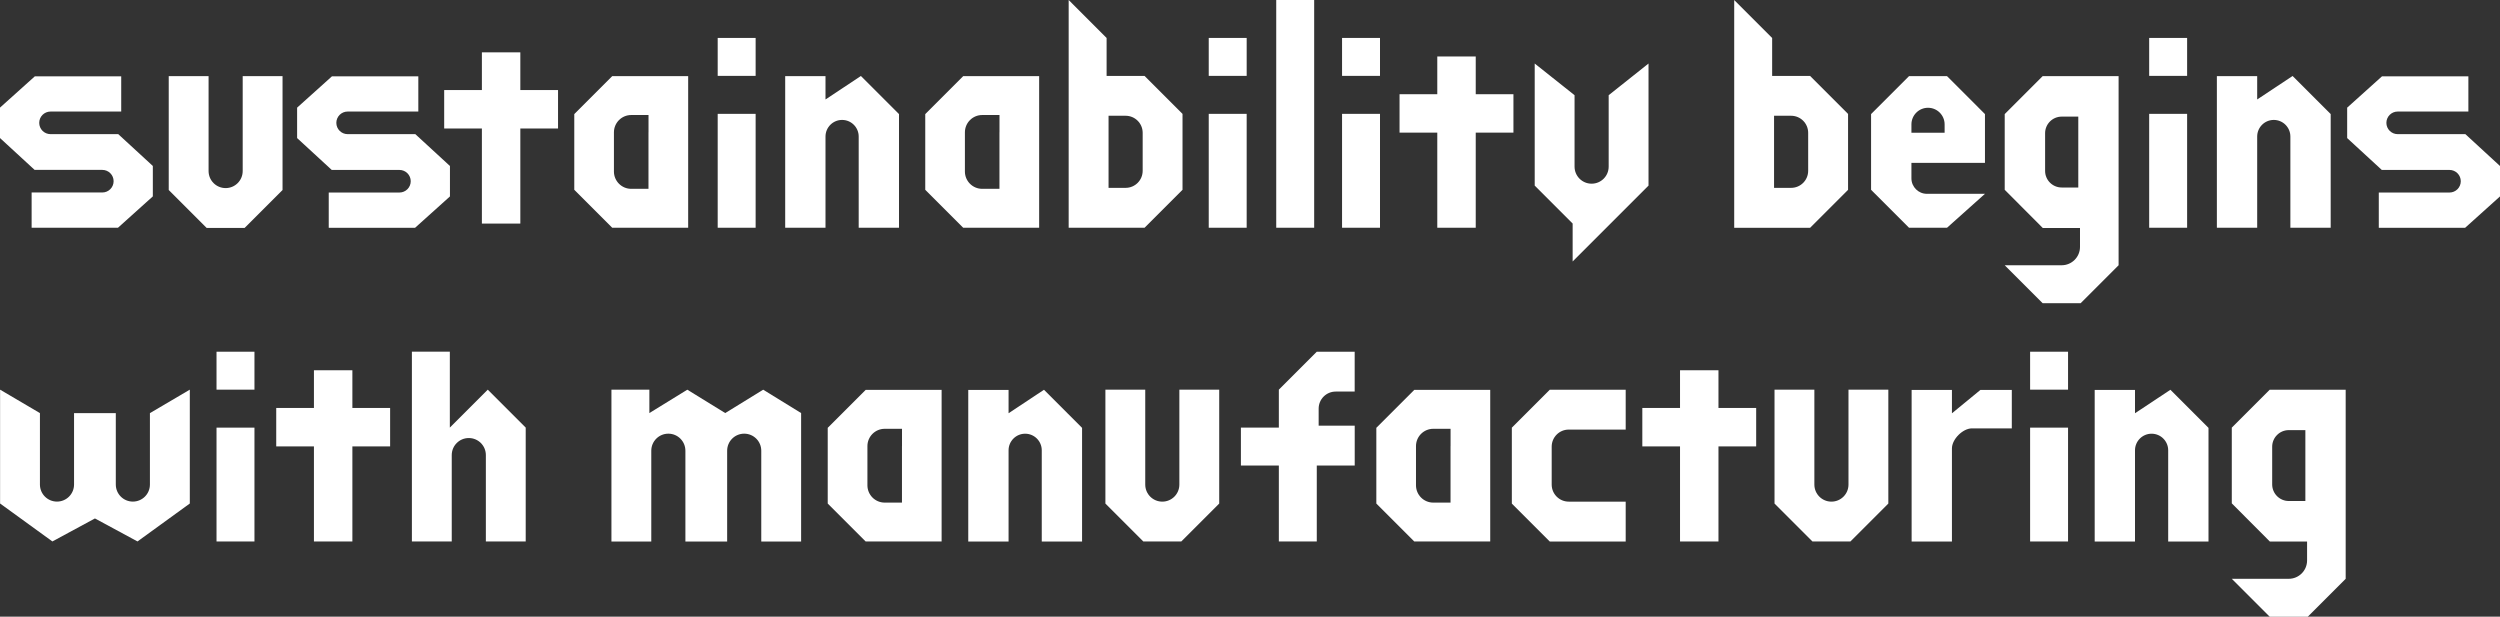
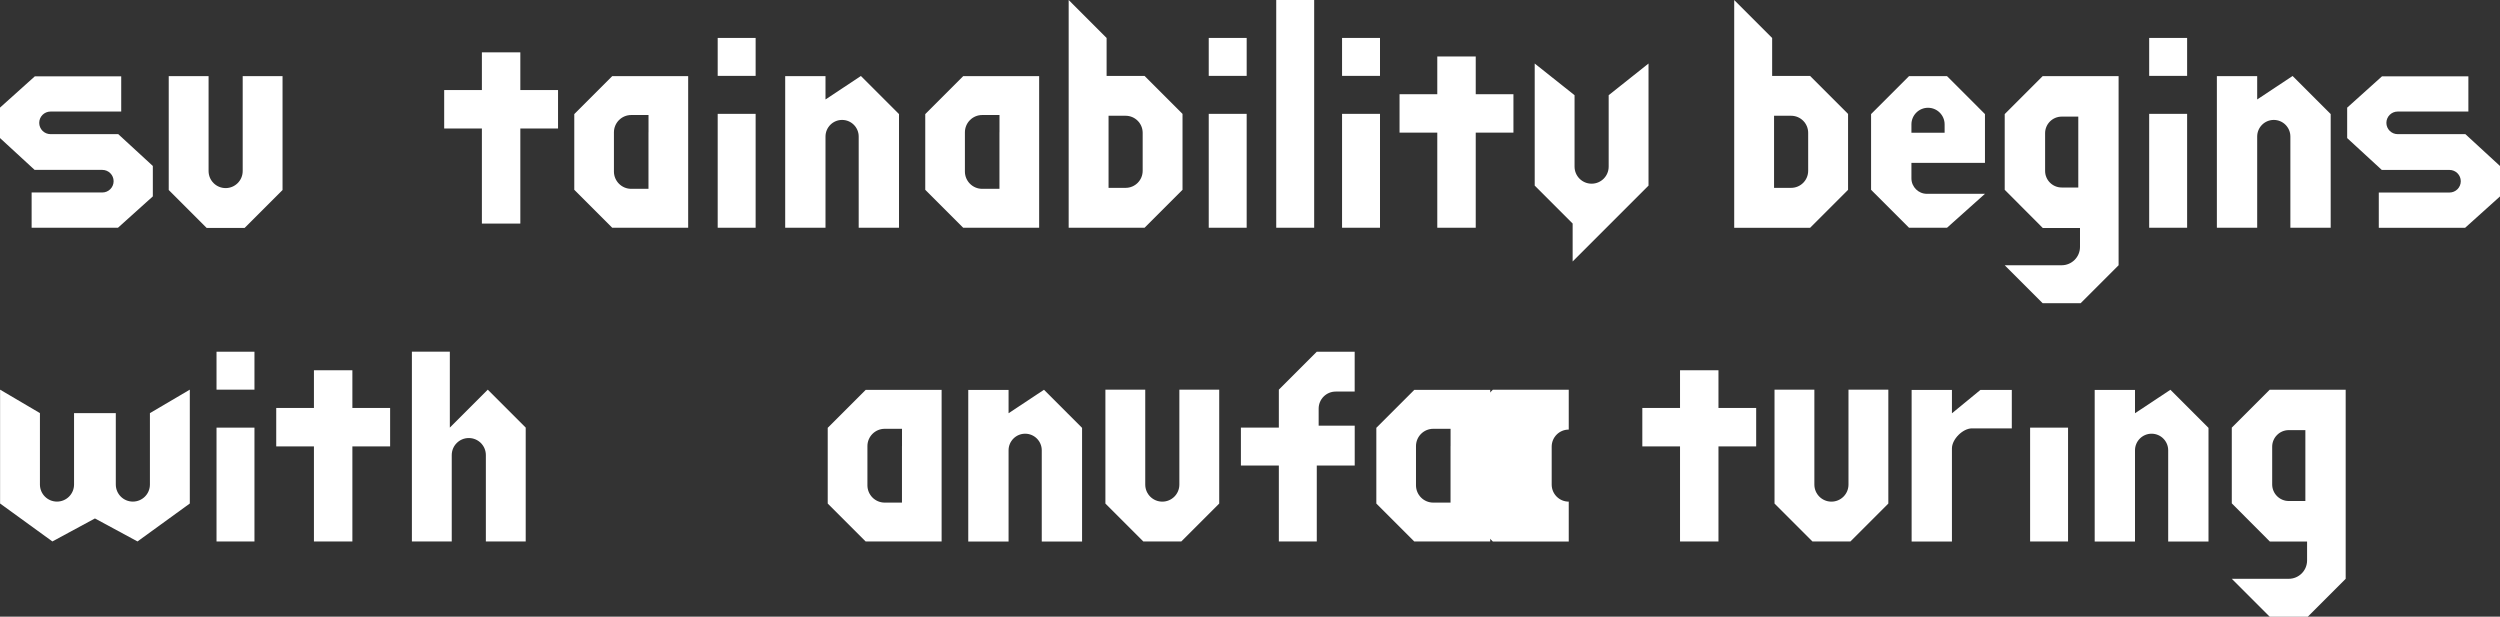
<svg xmlns="http://www.w3.org/2000/svg" id="_レイヤー_2" viewBox="0 0 641.85 158.33">
  <rect x="0" y="0" width="641.85" height="158.33" fill="#333333" stroke="none" />
  <defs>
    <style>.cls-1{fill:#fff;stroke-width:0px;}</style>
  </defs>
  <g id="presentation">
-     <path class="cls-1" d="M402.76,128.79c-2.42,0-4.38-1.96-4.38-4.38v-9.74c0-2.42,1.96-4.38,4.38-4.38h14.62v-10.23h-19.49l-9.74,9.74v19.49l9.74,9.74h19.49v-10.23h-14.62Z" />
+     <path class="cls-1" d="M402.76,128.79c-2.42,0-4.38-1.96-4.38-4.38v-9.74c0-2.42,1.96-4.38,4.38-4.38v-10.23h-19.49l-9.74,9.74v19.49l9.74,9.74h19.49v-10.23h-14.62Z" />
    <path class="cls-1" d="M125.23,100.04l-9.74,9.74v-19.49h-9.74v48.72h10.23v-22.17c0-2.42,1.96-4.38,4.38-4.38s4.38,1.96,4.38,4.38v22.17h10.23v-29.23l-9.74-9.74Z" />
-     <path class="cls-1" d="M186.2,106.05l-9.74-6-9.74,6v-6h-9.74v38.98h10.23v-23.31c0-2.42,1.96-4.38,4.38-4.38s4.38,1.96,4.38,4.38v23.31h10.72v-23.31c0-2.42,1.96-4.38,4.38-4.38s4.38,1.96,4.38,4.38v23.31h10.23v-32.98l-9.74-6-9.74,6Z" />
    <polygon class="cls-1" points="521.21 119.53 521.21 129.28 521.21 139.02 530.95 139.02 530.95 129.28 530.95 119.53 530.95 109.79 521.21 109.79 521.21 119.53" />
-     <rect class="cls-1" x="521.21" y="90.3" width="9.74" height="9.74" />
    <polygon class="cls-1" points="55.59 119.53 55.59 129.28 55.59 139.02 65.33 139.02 65.33 129.28 65.33 119.53 65.33 109.79 55.59 109.79 55.59 119.53" />
    <rect class="cls-1" x="55.59" y="90.3" width="9.74" height="9.74" />
    <path class="cls-1" d="M548.14,106.11v-6h-10.35v38.92h10.35v-23.42c0-2.35,1.91-4.26,4.26-4.26s4.26,1.91,4.26,4.26v23.42h10.35v-29.18l-9.78-9.78-9.11,6.04Z" />
    <path class="cls-1" d="M258.94,106.11v-6h-10.35v38.92h10.35v-23.42c0-2.35,1.91-4.26,4.26-4.26s4.26,1.91,4.26,4.26v23.42h10.35v-29.18l-9.78-9.78-9.11,6.04Z" />
    <path class="cls-1" d="M363.1,100.1l-9.74,9.74v19.44l9.71,9.71.03.03h19.5v-38.92h-19.5ZM372.41,114.53v14.51h-4.43s0,0,0,0c-2.45,0-4.44-1.99-4.44-4.44v-10.07c0-2.45,1.99-4.44,4.44-4.44h4.44v4.44Z" />
    <path class="cls-1" d="M222.25,100.1l-9.74,9.74v19.44l9.71,9.71.03.03h19.5v-38.92h-19.5ZM231.57,114.53v14.51h-4.43s0,0,0,0c-2.45,0-4.44-1.99-4.44-4.44v-10.07c0-2.45,1.99-4.44,4.44-4.44h4.44v4.44Z" />
    <path class="cls-1" d="M303.28,100.05h-.49v24.36c0,2.42-1.96,4.38-4.38,4.38s-4.38-1.96-4.38-4.38v-24.36h-10.23v29.23l9.74,9.74h9.74l9.74-9.74v-29.23h-9.74Z" />
    <path class="cls-1" d="M38.49,106.06v18.34c0,2.42-1.96,4.38-4.38,4.38s-4.38-1.96-4.38-4.38v-18.34h-10.72v18.34c0,2.42-1.96,4.38-4.38,4.38s-4.38-1.96-4.38-4.38v-18.34l-10.23-6.02v29.23l13.43,9.74,10.9-5.89h.05l10.9,5.89,13.43-9.74v-29.23l-10.23,6.02Z" />
    <path class="cls-1" d="M475.07,100.05h-.49v24.36c0,2.42-1.96,4.38-4.38,4.38s-4.38-1.96-4.38-4.38v-24.36h-10.23v29.23l9.74,9.74h9.74l9.74-9.74v-29.23h-9.74Z" />
    <path class="cls-1" d="M62.8,19.55h-.49v24.36c0,2.42-1.96,4.38-4.38,4.38s-4.38-1.96-4.38-4.38v-24.36h-10.23v29.23l9.74,9.74h9.74l9.74-9.74v-29.23h-9.74Z" />
    <polygon class="cls-1" points="441.2 95.06 431.33 95.06 431.33 104.74 421.65 104.74 421.65 114.61 431.33 114.61 431.33 139.02 441.2 139.02 441.2 114.61 450.88 114.61 450.88 104.74 441.2 104.74 441.2 95.06" />
    <polygon class="cls-1" points="90.47 95.06 80.6 95.06 80.6 104.74 70.92 104.74 70.92 114.61 80.6 114.61 80.6 139.02 90.47 139.02 90.47 114.61 100.16 114.61 100.16 104.74 90.47 104.74 90.47 95.06" />
    <path class="cls-1" d="M501.14,106.11v-6h-10.35v38.92h10.35v-23.91c0-2.35,2.79-5.14,5.14-5.14h10.23v-9.87h-8.06l-7.31,6Z" />
    <polygon class="cls-1" points="327.66 0 327.66 9.75 327.66 19.49 327.66 29.23 327.66 38.98 327.66 48.72 327.66 58.47 337.4 58.47 337.4 48.72 337.4 38.98 337.4 29.23 337.4 19.49 337.4 9.75 337.4 0 327.66 0" />
    <polygon class="cls-1" points="310.33 38.98 310.33 48.72 310.33 58.47 320.07 58.47 320.07 48.72 320.07 38.98 320.07 29.23 310.33 29.23 310.33 38.98" />
    <rect class="cls-1" x="310.33" y="9.74" width="9.74" height="9.74" />
    <polygon class="cls-1" points="344.56 38.98 344.56 48.72 344.56 58.47 354.3 58.47 354.3 48.72 354.3 38.98 354.3 29.23 344.56 29.23 344.56 38.98" />
    <rect class="cls-1" x="344.56" y="9.74" width="9.74" height="9.74" />
    <polygon class="cls-1" points="184.26 38.98 184.26 48.72 184.26 58.47 194 58.47 194 48.72 194 38.98 194 29.23 184.26 29.23 184.26 38.98" />
    <rect class="cls-1" x="184.26" y="9.74" width="9.74" height="9.74" />
    <path class="cls-1" d="M211.94,25.55v-6h-10.35v38.92h10.35v-23.42c0-2.35,1.91-4.26,4.26-4.26s4.26,1.91,4.26,4.26v23.42h10.35v-29.18l-9.78-9.78-9.11,6.04Z" />
    <path class="cls-1" d="M157.18,19.55l-9.74,9.74v19.44l9.71,9.71.03.03h19.5V19.55h-19.5ZM166.49,33.97v14.51h-4.43s0,0,0,0c-2.45,0-4.44-1.99-4.44-4.44v-10.07c0-2.45,1.99-4.44,4.44-4.44h4.44v4.44Z" />
    <path class="cls-1" d="M247.29,19.55l-9.74,9.74v19.44l9.71,9.71.03.03h19.5V19.55h-19.5ZM256.6,33.97v14.51h-4.43s0,0,0,0c-2.45,0-4.44-1.99-4.44-4.44v-10.07c0-2.45,1.99-4.44,4.44-4.44h4.44v4.44Z" />
    <path class="cls-1" d="M293.85,19.49h-9.74v-9.74L274.37,0v58.47h19.49l9.74-9.74v-19.49l-9.74-9.74ZM293.37,43.85c0,2.42-1.96,4.38-4.38,4.38h-4.38v-18.51h4.38c2.42,0,4.38,1.96,4.38,4.38v9.74Z" />
    <path class="cls-1" d="M413.01,24.44v18.34c0,2.42-1.96,4.38-4.38,4.38s-4.38-1.96-4.38-4.38v-18.34l-10.23-8.13v31.34l9.74,9.74v9.74l9.74-9.74,9.74-9.74v-31.34l-10.23,8.13Z" />
    <polygon class="cls-1" points="378.88 14.5 369.01 14.5 369.01 24.19 359.32 24.19 359.32 34.05 369.01 34.05 369.01 58.47 378.88 58.47 378.88 34.05 388.56 34.05 388.56 24.19 378.88 24.19 378.88 14.5" />
    <polygon class="cls-1" points="133.59 13.44 123.72 13.44 123.72 23.12 114.04 23.12 114.04 32.99 123.72 32.99 123.72 57.4 133.59 57.4 133.59 32.99 143.27 32.99 143.27 23.12 133.59 23.12 133.59 13.44" />
    <path class="cls-1" d="M524.43,19.55l-9.74,9.74v19.44l9.77,9.8h9.56v4.86c0,2.6-2.11,4.71-4.71,4.71h-14.62l9.71,9.71.03.03h9.76l9.74-9.74V19.55h-19.5ZM533.58,34.19v13.95h-4.26s0,0,0,0c-2.35,0-4.26-1.91-4.26-4.26v-9.68c0-2.35,1.91-4.26,4.26-4.26h4.26v4.26Z" />
    <path class="cls-1" d="M582.73,100.05l-9.74,9.74v19.44l9.77,9.8h9.56v4.86c0,2.6-2.11,4.71-4.71,4.71h-14.62l9.71,9.71.03.03h9.76l9.74-9.74v-48.54h-19.5ZM591.88,114.68v13.95h-4.26s0,0,0,0c-2.35,0-4.26-1.91-4.26-4.26v-9.68c0-2.35,1.91-4.26,4.26-4.26h4.26v4.26Z" />
    <polygon class="cls-1" points="551.78 38.98 551.78 48.72 551.78 58.47 561.52 58.47 561.52 48.72 561.52 38.98 561.52 29.23 551.78 29.23 551.78 38.98" />
    <rect class="cls-1" x="551.78" y="9.74" width="9.74" height="9.74" />
    <path class="cls-1" d="M579.51,25.55v-6h-10.35v38.92h10.35v-23.42c0-2.35,1.91-4.26,4.26-4.26s4.26,1.91,4.26,4.26v23.42h10.35v-29.18l-9.78-9.78-9.11,6.04Z" />
    <path class="cls-1" d="M464.72,19.49h-9.74v-9.74l-9.74-9.74v58.47h19.49l9.74-9.74v-19.49l-9.74-9.74ZM464.23,43.85c0,2.42-1.96,4.38-4.38,4.38h-4.38v-18.51h4.38c2.42,0,4.38,1.96,4.38,4.38v9.74Z" />
    <path class="cls-1" d="M509.62,29.29l-9.71-9.71-.03-.03h-9.76l-9.74,9.74v19.44l9.71,9.71.03.03h9.76l9.74-8.71h-14.91c-2.19,0-3.97-1.78-3.97-3.97v-3.97h18.88v-12.52ZM499.27,34.07h-8.53v-2.14c0-2.35,1.91-4.26,4.26-4.26s4.26,1.91,4.26,4.26v2.14Z" />
    <path class="cls-1" d="M338.07,90.3l-9.74,9.74h0v9.74h-9.74v9.74h0s9.74,0,9.74,0v19.49h9.74v-19.49h9.74v-10.23h-9.26v-4.38c0-2.42,1.96-4.38,4.38-4.38h4.87v-10.23h-9.74Z" />
    <path class="cls-1" d="M30.35,34.44H12.97c-1.6,0-2.9-1.3-2.9-2.9h0c0-1.6,1.3-2.9,2.9-2.9h18.15v-9.05H8.95L0,27.63v7.81l8.89,8.18h17.38c1.6,0,2.9,1.3,2.9,2.9h0c0,1.6-1.3,2.9-2.9,2.9h0s-18.15,0-18.15,0v9.05h22.17l8.95-8.05v-7.81l-8.89-8.18Z" />
-     <path class="cls-1" d="M106.63,34.44h-17.38c-1.6,0-2.9-1.3-2.9-2.9h0c0-1.6,1.3-2.9,2.9-2.9h18.15v-9.05h-22.17l-8.95,8.05v7.81l8.89,8.18h17.38c1.6,0,2.9,1.3,2.9,2.9h0c0,1.6-1.3,2.9-2.9,2.9h0s-18.15,0-18.15,0v9.05h22.17l8.95-8.05v-7.81l-8.89-8.18Z" />
    <path class="cls-1" d="M632.96,34.44h-17.38c-1.6,0-2.9-1.3-2.9-2.9h0c0-1.6,1.3-2.9,2.9-2.9h18.15v-9.05h-22.17l-8.95,8.05v7.81l8.89,8.18h17.38c1.6,0,2.9,1.3,2.9,2.9h0c0,1.6-1.3,2.9-2.9,2.9h0s-18.15,0-18.15,0v9.05h22.17l8.95-8.05v-7.81l-8.89-8.18Z" />
  </g>
</svg>